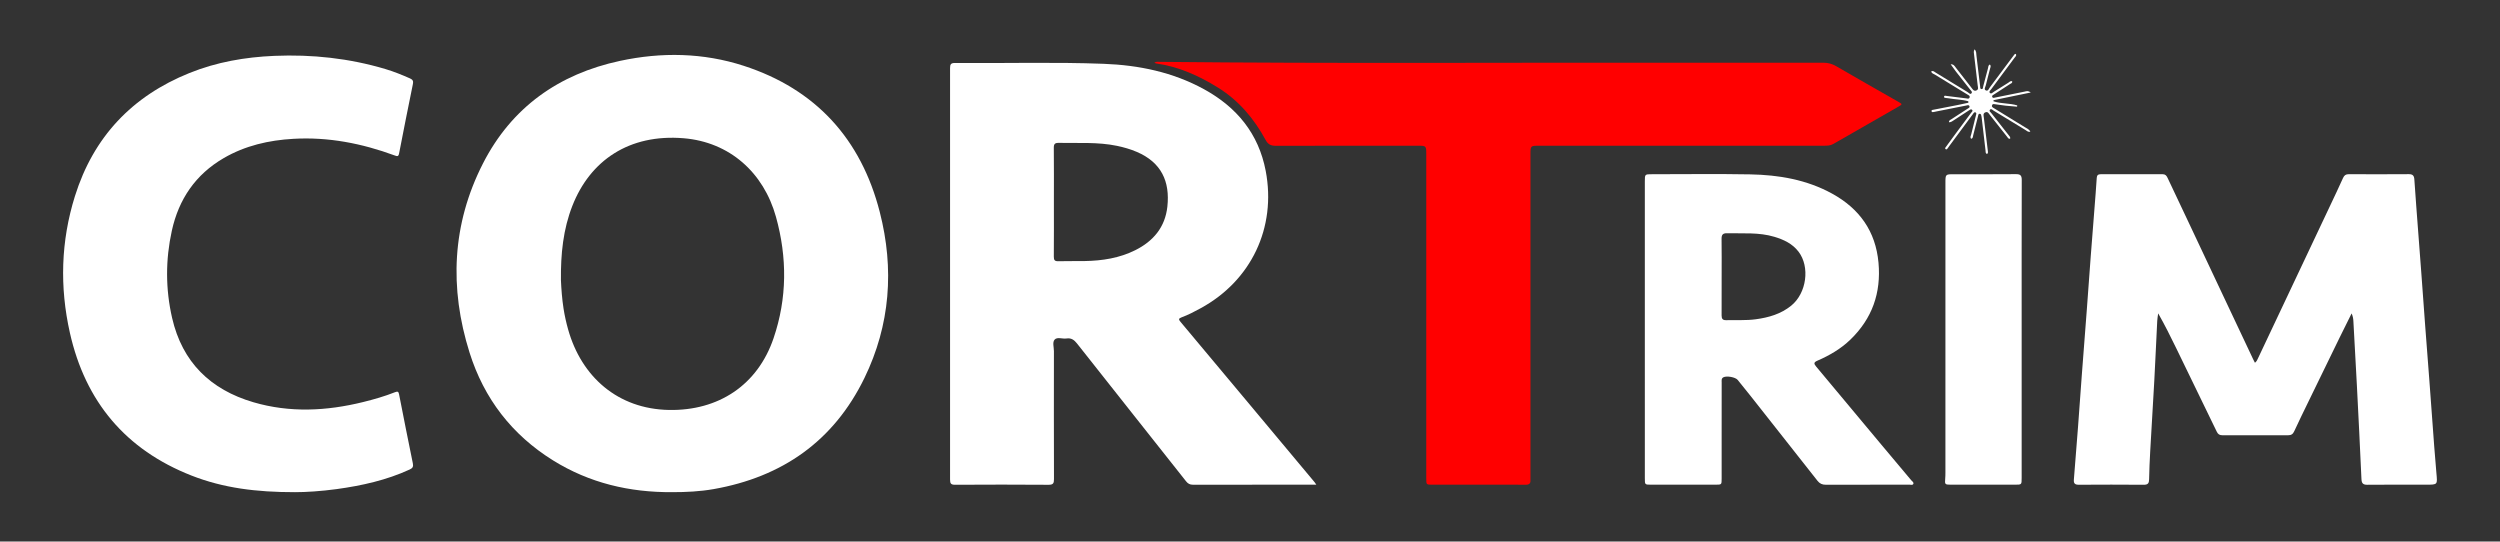
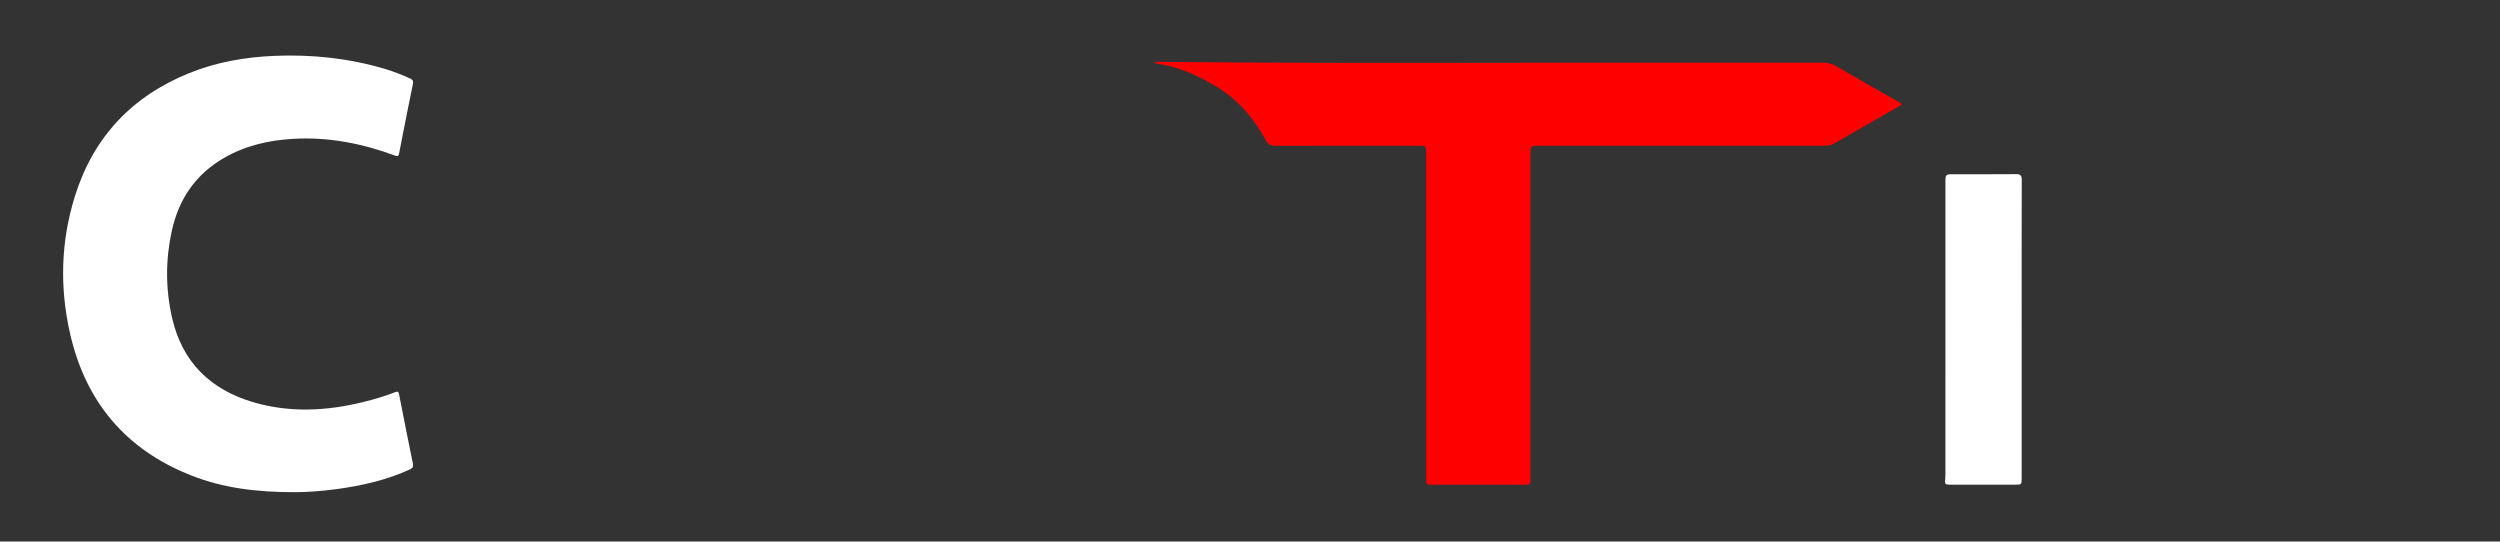
<svg xmlns="http://www.w3.org/2000/svg" version="1.1" id="Layer_1" x="0px" y="0px" width="2825.436px" height="612px" viewBox="0 0 2825.436 612" enable-background="new 0 0 2825.436 612" xml:space="preserve">
  <rect x="0" y="0" width="2825.436" height="612" fill="#333333" stroke="none" />
-   <path fill="#FFFFFF" d="M994.289,239.604c-21.153-82.473-72.232-138.788-153.762-165.238c-45.768-14.849-92.907-15.63-139.799-5.567  c-69.209,14.853-122.527,52.516-154.931,116.013c-35.039,68.665-38.074,140.686-15.13,213.663  c16.329,51.938,47.855,92.894,94.335,121.816c41.247,25.667,86.571,36.279,134.79,35.932c15.675,0.02,31.324-0.737,46.788-3.467  c77.51-13.678,135.675-54.28,170.366-125.508C1006.2,367.19,1010.756,303.808,994.289,239.604z M874.235,382.316  c-18.073,53.003-62.352,82.093-118.316,81c-57.707-1.127-98.825-37.413-113.9-91.199c-2.155-7.694-3.888-15.491-5.122-23.398  c-1.724-11.044-2.492-22.166-2.946-32.057c-0.307-29.612,2.505-57.52,12.954-84.138c19.997-50.943,63.961-81.417,125.794-76.284  c51.646,4.287,90.287,38.534,104.287,88.858C889.757,291.016,889.669,337.056,874.235,382.316z" />
-   <path fill="#FFFFFF" d="M1485.604,544.841c-24.138-28.896-48.28-57.784-72.426-86.673c-26.281-31.445-52.536-62.912-78.892-94.294  c-2.312-2.752-2.632-3.871,1.246-5.285c7.35-2.681,14.286-6.355,21.173-10.094c57.388-31.143,85.979-91.227,73.772-155.321  c-8.049-42.26-32.798-72.075-69.816-92.379c-35.243-19.329-73.688-27.19-113.313-28.689c-55.955-2.116-111.97-0.444-167.956-0.931  c-4.767-0.041-5.667,1.501-5.664,5.888c0.105,154.977,0.108,309.953,0.001,464.93c-0.003,4.476,1.052,5.896,5.743,5.869  c35.16-0.205,70.323-0.246,105.482,0.027c5.344,0.042,6.237-1.687,6.222-6.487c-0.161-48.159-0.122-96.318-0.063-144.479  c0.006-4.462-1.902-10.108,0.781-13.09c2.97-3.299,8.84-0.604,13.369-1.288c5.433-0.82,8.725,1.569,12.037,5.771  c40.945,51.934,82.104,103.698,123.115,155.58c2.163,2.734,4.314,3.939,7.89,3.93c42.827-0.123,85.653-0.071,128.48-0.065  c3.295,0,6.589,0,10.901,0C1486.547,546.155,1486.121,545.46,1485.604,544.841z M1319.33,233.54  c-2.538,23.253-15.864,38.999-36.234,49.189c-17.938,8.974-37.281,11.962-57.118,12.305c-9.989,0.173-19.988-0.067-29.977,0.187  c-3.994,0.103-5.042-1.293-5.008-5.184c0.18-20.651,0.084-41.305,0.085-61.957c0-20.32,0.124-40.641-0.099-60.958  c-0.048-4.414,1.259-5.727,5.638-5.636c21.948,0.46,43.992-1.174,65.736,3.344c7.676,1.595,15.161,3.741,22.399,6.828  C1312.531,183.502,1322.434,205.109,1319.33,233.54z" />
  <path fill="#FF0000" d="M1304.642,70.785c2.339-1.343,4.208-0.907,5.992-0.888c198.963,2.146,397.933,0.647,596.898,1.002  c50.995,0.091,101.989,0.084,152.985-0.016c5.349-0.011,9.953,1.162,14.632,3.888c23.316,13.587,46.814,26.862,70.249,40.249  c4.729,2.703,4.756,2.873,0.25,5.455c-24.572,14.081-49.178,28.105-73.711,42.25c-3.409,1.965-6.969,1.957-10.637,1.957  c-107.155-0.002-214.313,0.001-321.47,0.005c-10.142,0-10.138,0.004-10.138,9.915c0.001,121.488,0.001,242.978,0.001,364.467  c0,1.166-0.073,2.337,0.003,3.498c0.252,3.847-1.479,5.301-5.342,5.261c-13.33-0.141-26.663-0.051-39.995-0.049  c-21.831,0.002-43.663,0.011-65.494,0.002c-6.908-0.002-6.936-0.023-6.937-6.979c-0.008-122.153-0.006-244.309-0.01-366.463  c0-9.65-0.004-9.651-9.862-9.652c-53.495-0.001-106.99-0.054-160.484,0.077c-5.276,0.013-8.525-1.627-11.131-6.438  c-13.146-24.273-30.474-44.833-54.224-59.521c-21.599-13.359-44.386-23.597-69.796-27.125  C1305.991,71.622,1305.596,71.275,1304.642,70.785z" />
  <path fill="#FFFFFF" d="M333.461,556.24c-43.671,0.057-81.172-4.688-117.049-18.777C141.914,508.203,96.451,453.817,79,376.212  c-11.654-51.827-10.247-103.647,5.684-154.537c20.927-66.851,64.506-112.981,129.403-139.153  c30.813-12.427,63.034-17.992,96.006-19.389c42.576-1.803,84.498,2.685,125.445,14.894c9.582,2.856,18.846,6.596,27.988,10.661  c3.015,1.34,3.769,3.041,3.132,6.181c-5.298,26.11-10.563,52.229-15.592,78.392c-0.742,3.86-2.108,3.496-4.994,2.434  c-36.962-13.607-74.953-21.077-114.527-18.803c-27.796,1.598-54.376,7.655-78.696,21.788  c-31.864,18.517-50.824,46.449-58.642,82.015c-7.214,32.824-7.231,65.818,0.3,98.635c11.495,50.083,43.381,81.03,91.813,95.251  c41.17,12.088,82.652,10.003,123.958-0.172c12.294-3.028,24.459-6.517,36.236-11.186c3.1-1.229,3.936-0.485,4.543,2.639  c5.061,25.981,10.234,51.942,15.534,77.878c0.731,3.58-0.187,5.325-3.534,6.863c-26.311,12.097-54.187,18.264-82.67,22.179  C363.034,555.165,345.586,556.271,333.461,556.24z" />
-   <path fill="#FFFFFF" d="M2548.477,409.992c2.071-1.609,2.672-3.365,3.443-5.001c27.049-57.233,54.096-114.467,81.129-171.706  c5.053-10.695,10.16-21.366,14.998-32.157c1.362-3.038,3.129-4.269,6.426-4.255c22.664,0.087,45.328,0.137,67.99-0.039  c4.432-0.035,5.896,1.922,6.157,5.866c0.668,10.131,1.408,20.258,2.17,30.383c1.91,25.389,3.868,50.774,5.767,76.164  c1.463,19.585,2.834,39.178,4.301,58.763c1.529,20.412,3.144,40.818,4.686,61.229c1.128,14.938,2.174,29.881,3.301,44.816  c1.525,20.246,2.868,40.51,4.725,60.725c1.196,13.03,1.546,12.998-11.521,12.999c-22.164,0.002-44.327-0.121-66.489,0.102  c-5.045,0.051-6.493-1.687-6.711-6.615c-1.562-35.425-3.372-70.839-5.187-106.252c-1.234-24.104-2.587-48.199-3.937-72.298  c-0.154-2.764-0.634-5.509-1.995-8.479c-4.479,9.018-9.01,18.012-13.43,27.059c-11.844,24.247-23.654,48.511-35.449,72.781  c-5.389,11.087-10.824,22.154-15.98,33.349c-1.468,3.188-3.337,4.5-6.826,4.486c-24.83-0.095-49.66-0.086-74.49-0.006  c-3.1,0.01-4.859-1.198-6.188-3.943c-15.306-31.646-30.67-63.265-46.063-94.869c-6.333-13.003-12.774-25.953-20.186-38.934  c-0.363,2.828-0.918,5.646-1.062,8.487c-1.146,22.61-2.108,45.23-3.331,67.838c-1.438,26.588-3.133,53.162-4.612,79.748  c-0.583,10.474-1.046,20.96-1.237,31.444c-0.078,4.306-1.183,6.238-5.979,6.198c-24.495-0.206-48.994-0.182-73.49-0.024  c-4.444,0.029-5.928-1.513-5.564-5.853c1.646-19.736,3.179-39.482,4.67-59.23c1.49-19.749,2.845-39.508,4.328-59.258  c1.847-24.561,3.793-49.113,5.644-73.674c1.487-19.747,2.851-39.504,4.353-59.251c1.817-23.897,3.729-47.787,5.588-71.682  c0.465-5.973,0.939-11.946,1.272-17.927c0.165-2.955,1.596-4.067,4.449-4.063c23.33,0.035,46.659,0.049,69.991-0.026  c3.047-0.01,4.41,1.615,5.563,4.066c7.652,16.28,15.389,32.521,23.064,48.789c13.293,28.173,26.556,56.358,39.841,84.536  c11.364,24.104,22.743,48.202,34.121,72.301C2547.212,407.613,2547.768,408.616,2548.477,409.992z" />
-   <path fill="#FFFFFF" d="M2159.979,542.718c-11.322-13.543-22.732-27.012-34.048-40.562c-24.441-29.272-48.797-58.619-73.321-87.822  c-2.825-3.364-2.856-4.862,1.412-6.713c13.681-5.929,26.472-13.396,37.273-23.829c24.629-23.791,34.813-52.809,31.732-86.851  c-3.233-35.754-21.682-61.229-52.494-78.149c-28.737-15.779-60.263-21.124-92.525-21.715c-36.981-0.678-73.985-0.167-110.98-0.167  c-8.062,0-8.083,0.013-8.084,8.021c-0.006,55.824-0.003,111.649-0.001,167.475c0.003,56.156-0.001,112.314,0.01,168.474  c0.001,6.865,0.046,6.897,7.018,6.9c24.33,0.01,48.659,0.01,72.989-0.002c6.725-0.004,6.781-0.059,6.788-6.603  c0.015-17.831,0.003-35.662,0.004-53.492c0.001-18.496-0.013-36.993,0.032-55.49c0.006-2.079-0.523-4.456,1.927-5.77  c3.585-1.92,13.525-0.246,16.162,2.944c5.092,6.16,10.075,12.412,15.029,18.686c25.082,31.767,50.155,63.538,75.185,95.348  c2.456,3.122,5.293,4.478,9.391,4.458c31.494-0.146,62.99-0.065,94.485-0.113c1.543-0.003,3.786,0.915,4.479-0.994  C2163.059,545.056,2161.002,543.941,2159.979,542.718z M2024.392,345.438c-11.68,9.487-25.447,13.41-40.025,15.392  c-11.121,1.512-22.283,0.719-33.425,1.033c-3.939,0.11-5.264-1.529-5.231-5.333c0.12-14.657,0.049-29.316,0.046-43.976  c-0.004-14.158,0.135-28.319-0.082-42.475c-0.07-4.638,1.272-6.592,6.202-6.471c17.937,0.442,36.001-1.249,53.584,4.06  c10.562,3.188,20.231,7.702,27.159,16.729C2045.813,301.592,2041.79,331.307,2024.392,345.438z" />
  <path fill="#FFFFFF" d="M2284.823,372.846c0.001,55.826,0.003,111.652-0.001,167.479c-0.001,7.435-0.018,7.448-7.445,7.45  c-24.33,0.008-48.661,0.015-72.991-0.004c-6.188-0.006-6.521-0.456-5.981-6.622c0.201-2.318,0.254-4.657,0.255-6.986  c0.012-109.153,0.012-218.308,0.012-327.46c0-9.794-0.008-9.792,9.695-9.792c23.33,0.001,46.662,0.122,69.989-0.097  c5.021-0.047,6.58,1.484,6.564,6.552C2284.764,259.859,2284.822,316.353,2284.823,372.846z" />
-   <path fill="#FFFFFF" d="M2224.544,114.436c-7.318-2.034-14.994-2.004-22.431-3.357c-0.817-0.148-1.671-0.107-2.481-0.279  c-1.044-0.221-2.805,0.037-2.489-1.631c0.297-1.562,1.875-0.87,2.963-0.737c7.271,0.89,14.541,1.806,21.813,2.7  c1.429,0.175,3.248,1.028,3.989-0.813c0.869-2.158-1.267-2.808-2.594-3.623c-12.209-7.498-24.463-14.924-36.662-22.437  c-1.45-0.893-3.563-1.156-4.014-3.588c2.09-1.134,3.457,0.43,4.862,1.284c12.098,7.359,24.146,14.799,36.255,22.142  c1.309,0.793,2.88,2.954,4.26,1.472c1.583-1.7-0.66-3.3-1.688-4.63c-5.191-6.722-10.531-13.33-15.758-20.026  c-1.916-2.453-3.662-5.037-5.985-8.253c3.569-0.137,4.479,2.065,5.643,3.536c6.095,7.707,12.038,15.534,18.107,23.262  c1.284,1.635,2.496,3.878,5.225,2.809c2.854-1.117,1.845-3.468,1.593-5.571c-1.383-11.571-2.773-23.143-4.082-34.723  c-0.219-1.927-0.799-3.945,0.489-6.213c2.302,2.105,1.886,4.854,2.188,7.264c1.424,11.399,2.726,22.814,4.096,34.22  c0.153,1.278-0.106,3.214,1.399,3.421c2.135,0.294,1.819-2.01,2.166-3.263c1.867-6.743,3.541-13.539,5.365-20.295  c0.399-1.477,0.148-3.394,2.174-4.166c1.64,1.769,0.416,3.526,0.021,5.148c-1.502,6.15-3.274,12.235-4.682,18.406  c-0.427,1.873-2.521,4.623,0.231,5.74c2.451,0.994,3.335-2.16,4.555-3.782c9.015-11.981,17.955-24.016,26.92-36.033  c0.48-0.646,0.809-1.479,2.156-1.532c1.342,1.96-0.431,3.167-1.38,4.449c-8.722,11.784-17.491,23.532-26.212,35.316  c-0.938,1.271-2.998,2.783-1.757,4.213c1.591,1.831,3.302-0.354,4.731-1.226c5.402-3.295,10.694-6.771,16.09-10.078  c1.316-0.808,2.43-2.395,4.428-1.736c0.582,2.145-1.301,2.455-2.4,3.179c-5.987,3.934-12.045,7.762-18.032,11.695  c-1.022,0.671-2.775,1.277-2.004,2.951c0.735,1.595,2.329,0.792,3.571,0.543c10.941-2.195,21.875-4.436,32.818-6.619  c1.864-0.372,3.775-1.417,7.12,0.962c-14.813,3.058-28.444,5.871-42.073,8.684c-0.043,0.41-0.088,0.819-0.133,1.229  c8.625,3.024,18.204,1.948,26.896,4.683c-0.053,0.486-0.105,0.974-0.157,1.46c-4.281-0.373-8.571-0.667-12.842-1.141  c-3.806-0.422-7.581-1.104-11.386-1.542c-1.388-0.159-3.244-0.967-4.002,0.893c-0.868,2.13,1.121,2.888,2.475,3.721  c11.492,7.075,23.031,14.074,34.507,21.176c2.161,1.336,4.767,2.26,6.251,5.112c-2.699,0.707-4.123-1.031-5.668-1.961  c-11.992-7.215-23.906-14.559-35.876-21.813c-1.196-0.725-2.64-2.505-3.914-1.229c-1.663,1.666,0.515,2.965,1.431,4.145  c6.442,8.281,12.976,16.493,19.463,24.739c0.893,1.134,2.182,2.116,1.746,4.084c-2.127,0.473-2.784-1.357-3.714-2.525  c-6.426-8.084-12.782-16.223-19.198-24.314c-1.283-1.62-2.257-4.104-5.051-3.014c-3.035,1.186-2.035,3.907-1.787,6.076  c1.402,12.238,2.951,24.459,4.413,36.69c0.17,1.417,0.794,2.961-0.722,4.356c-2.076-0.694-1.627-2.622-1.803-4.067  c-1.482-12.232-2.885-24.475-4.313-36.713c-0.059-0.496-0.069-1.009-0.208-1.483c-0.356-1.23-0.254-3.017-1.898-3.16  c-1.817-0.159-1.783,1.722-2.09,2.896c-1.845,7.096-3.556,14.227-5.404,21.32c-0.383,1.465-0.116,3.445-2.33,4.019  c-1.567-1.793-0.262-3.525,0.12-5.141c1.684-7.136,3.528-14.232,5.299-21.347c0.274-1.105,0.938-2.508-0.271-3.221  c-1.607-0.947-2.307,0.656-3.07,1.688c-8.926,12.049-17.842,24.104-26.755,36.161c-0.495,0.669-0.9,1.41-1.433,2.047  c-0.7,0.842-1.35,2.422-2.656,1.547c-1.416-0.948-0.105-2.067,0.533-2.949c3.521-4.855,7.059-9.699,10.631-14.518  c5.853-7.895,11.754-15.754,17.585-23.664c0.712-0.966,2.377-2.017,1.032-3.365c-1.187-1.189-2.539,0.05-3.59,0.722  c-5.613,3.591-11.15,7.304-16.759,10.906c-1.719,1.104-3.373,2.561-5.769,2.463c0.045-2.541,2-2.904,3.269-3.748  c5.826-3.874,11.757-7.591,17.589-11.457c1.126-0.746,3.19-1.394,2.196-3.286c-0.728-1.384-2.415-0.638-3.677-0.39  c-11.278,2.219-22.551,4.467-33.823,6.711c-0.654,0.13-1.295,0.377-1.951,0.424c-1.209,0.086-2.993,1.031-3.266-0.908  c-0.203-1.449,1.553-1.397,2.642-1.61c8.993-1.757,17.995-3.47,26.984-5.246c4.017-0.794,8.01-1.705,12.014-2.563  C2224.589,115.553,2224.566,114.994,2224.544,114.436z" />
</svg>